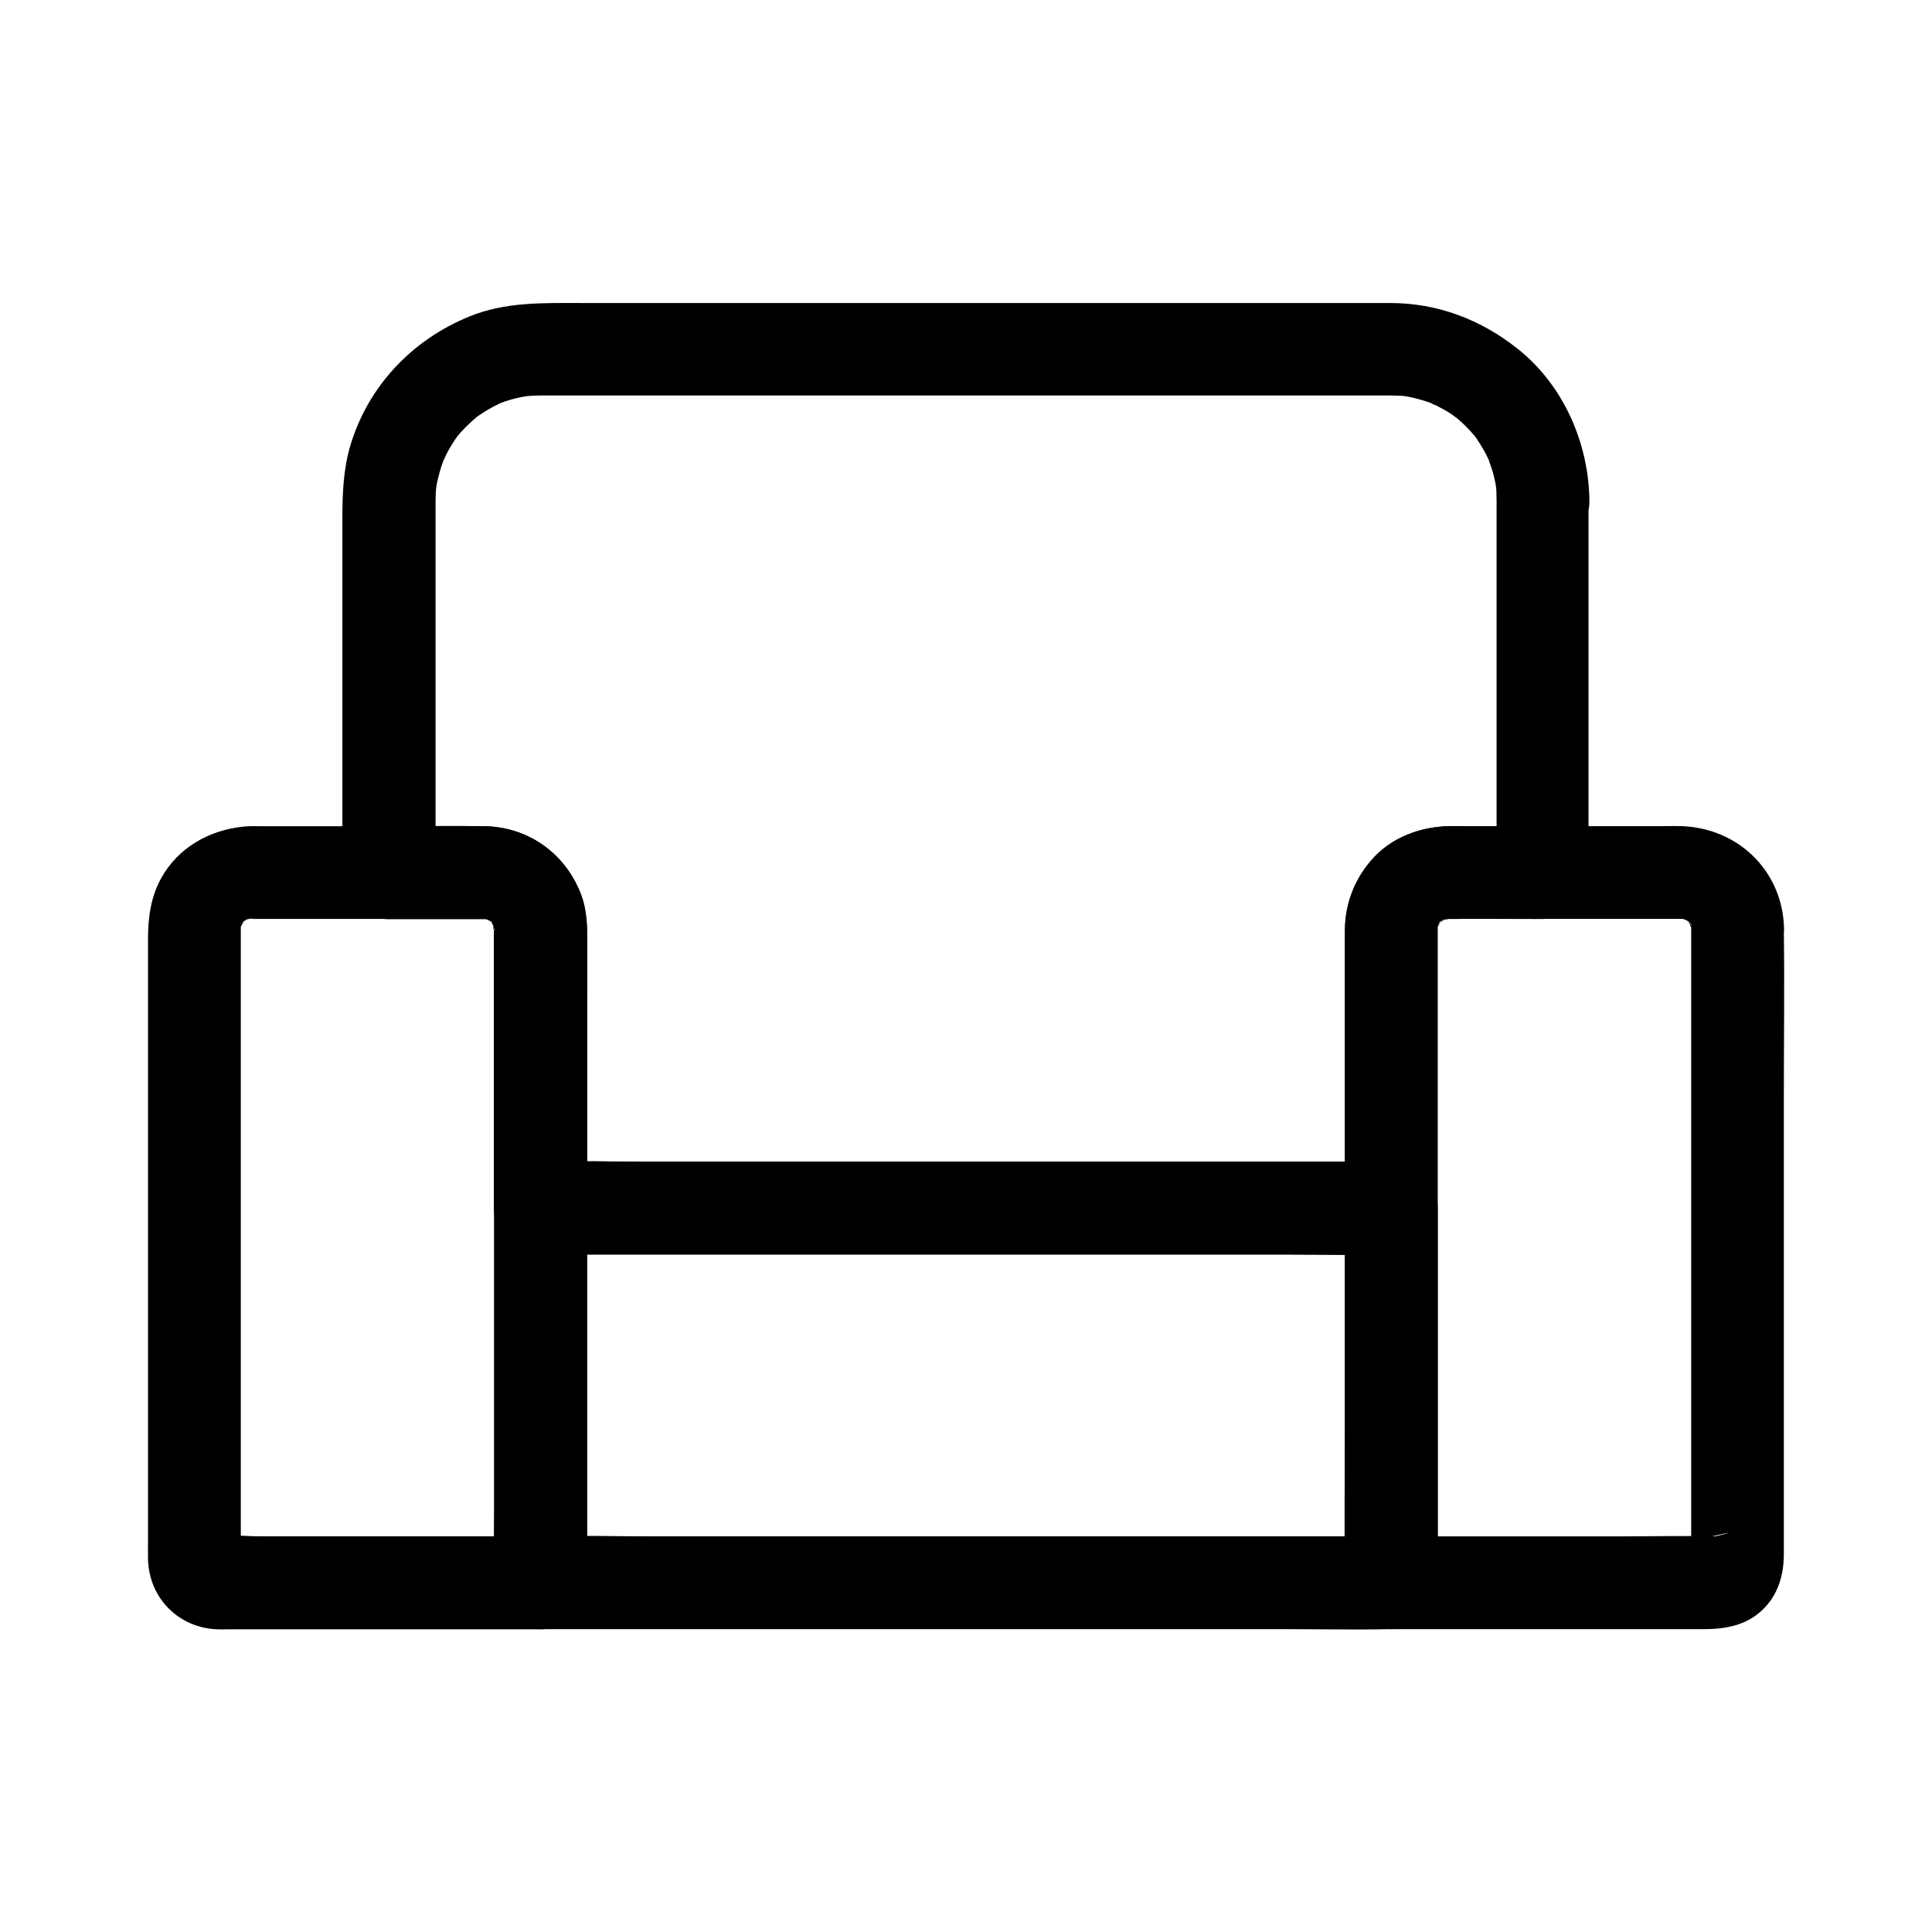
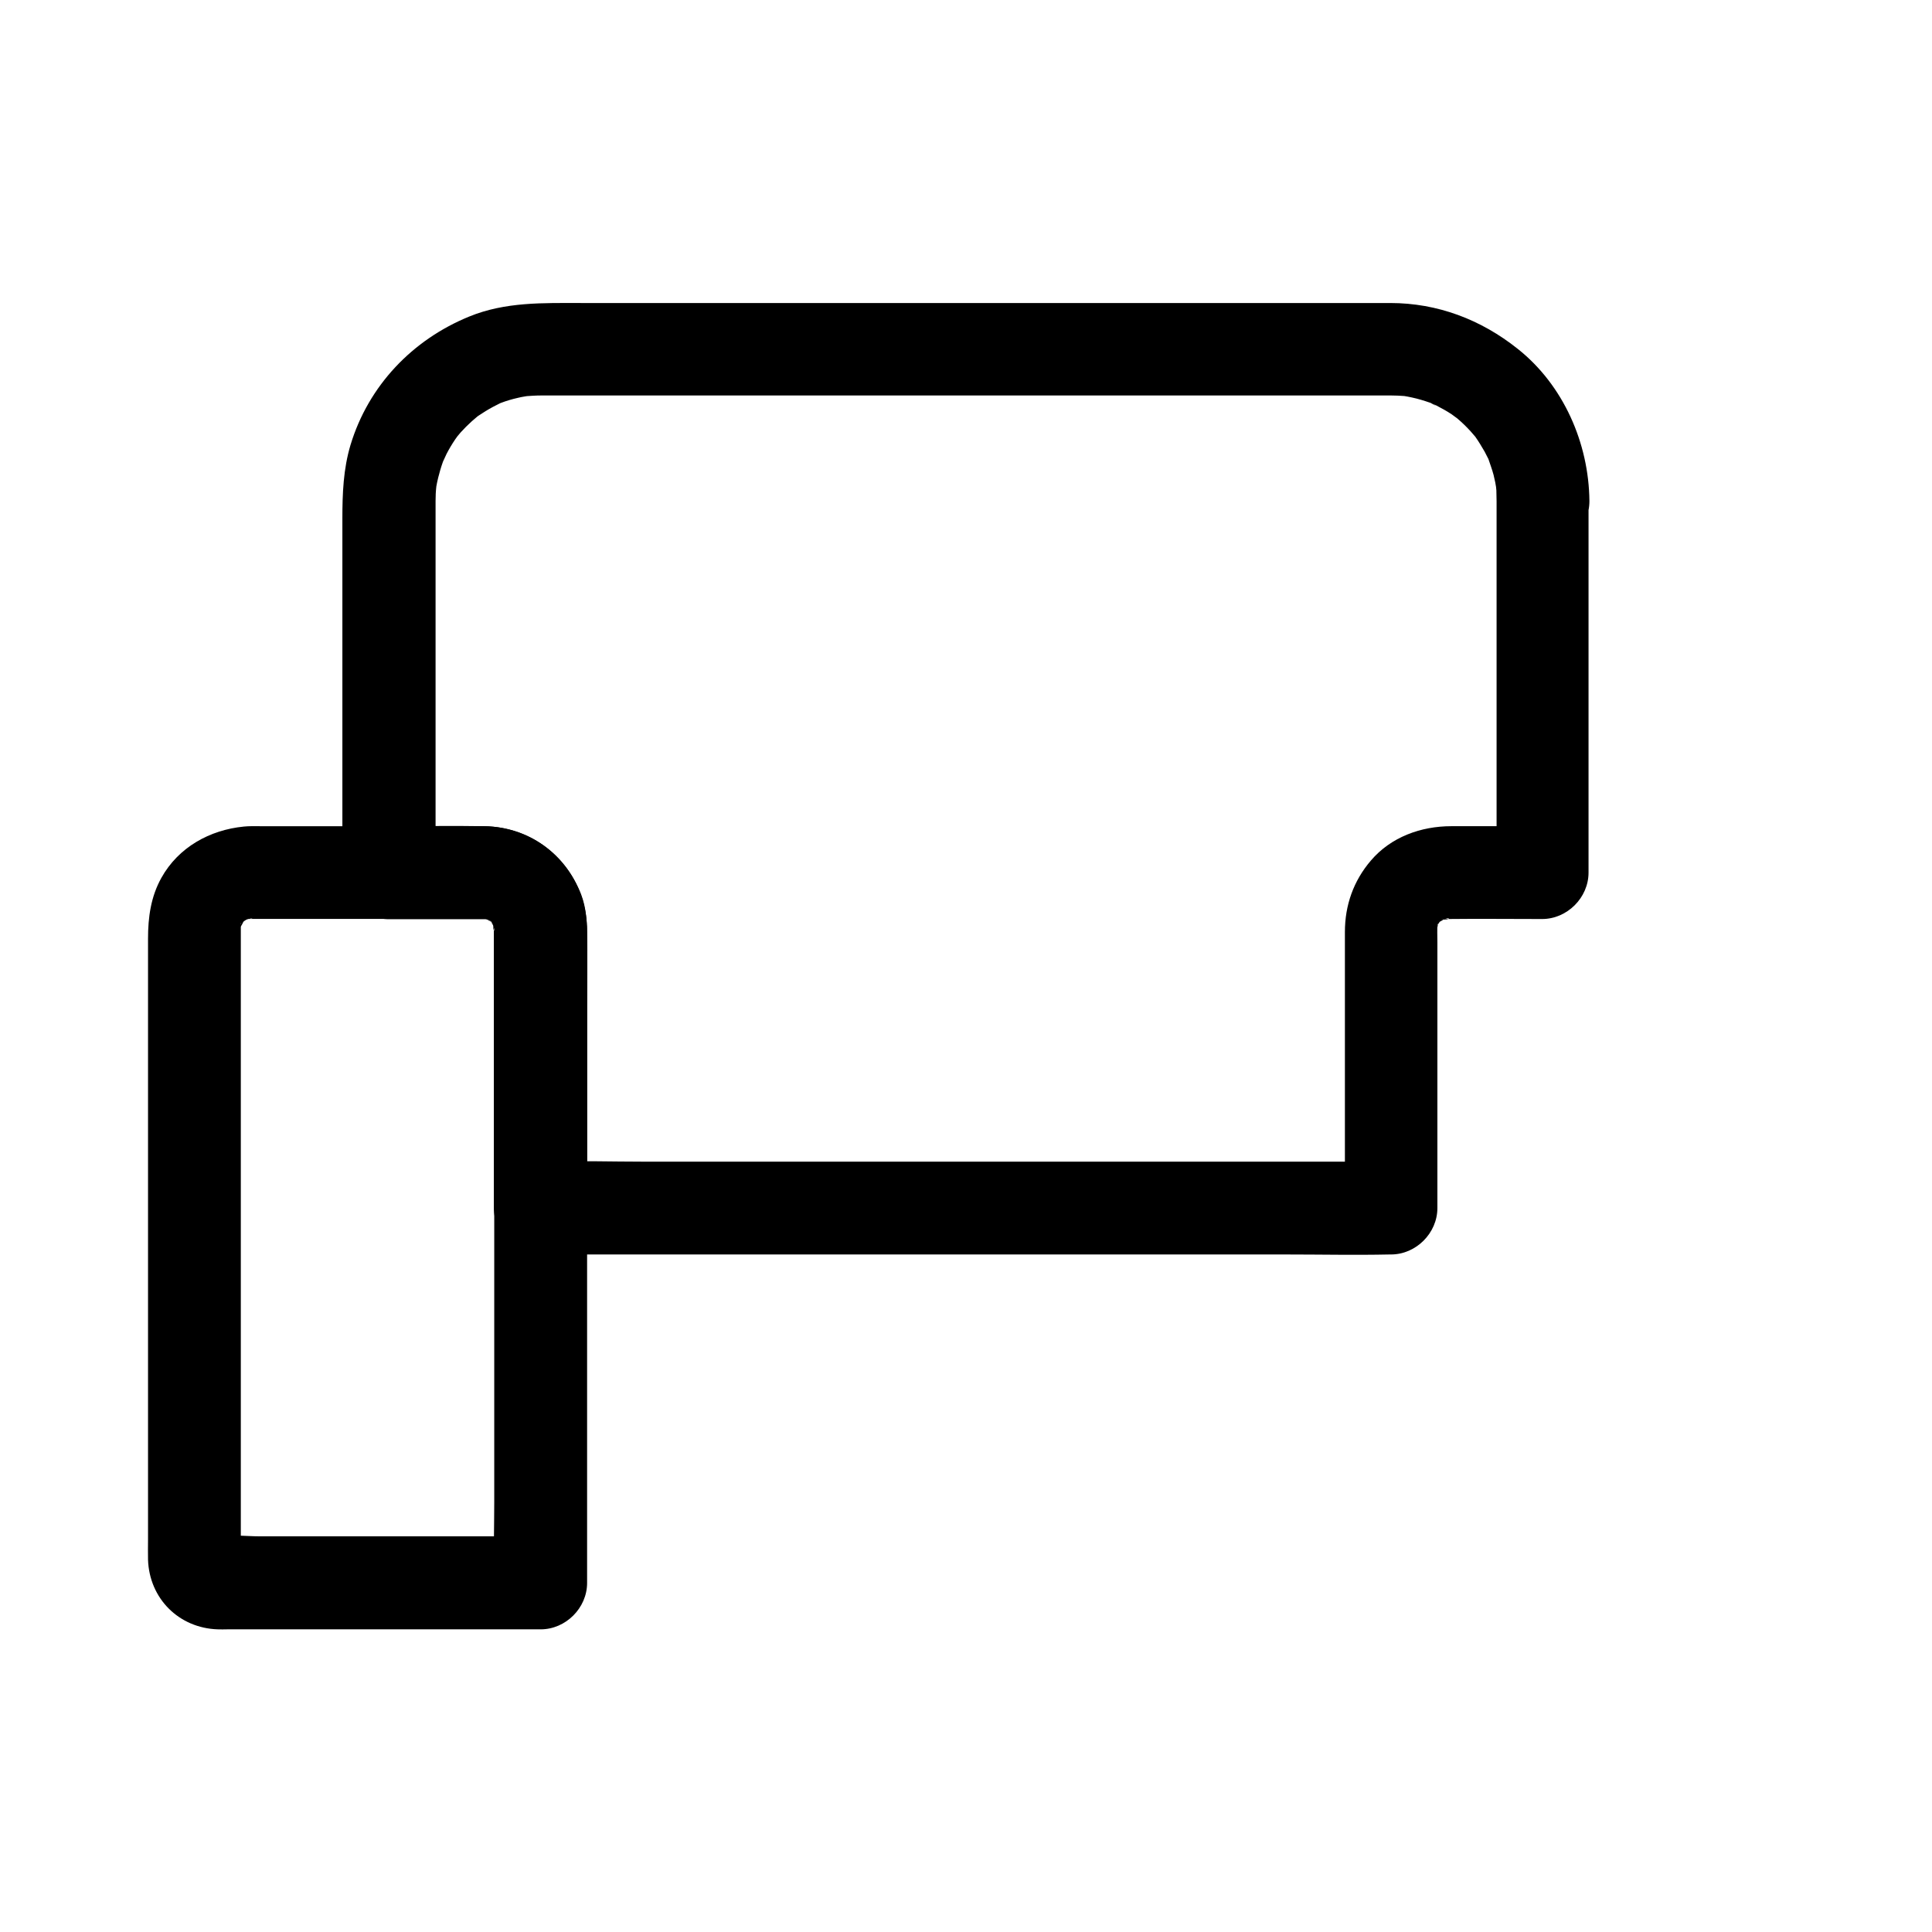
<svg xmlns="http://www.w3.org/2000/svg" fill="#000000" width="800px" height="800px" version="1.1" viewBox="144 144 512 512">
  <g>
    <path d="m540.61 276.75v33.309 53.039 12.152l12.301-12.301h-24.305c-8.02 0-15.988 2.856-21.305 9.102-4.625 5.41-6.887 11.855-6.887 18.941v53.777 19.387c4.082-4.082 8.215-8.215 12.301-12.301h-22.484-53.727-65.238-56.188c-9.102 0-18.301-0.297-27.406 0h-0.395l12.301 12.301v-47.723-24.109c0-3.836-0.195-7.723-1.574-11.316-4.231-10.773-13.777-17.809-25.484-18.055-8.461-0.148-16.926 0-25.387 0 4.082 4.082 8.215 8.215 12.301 12.301v-31.684-52.25-13.824-0.738c0-1.277 0.051-2.508 0.195-3.789 0.246-2.707-0.441 2.363-0.051 0.246 0.148-0.887 0.344-1.77 0.543-2.609 0.344-1.379 0.738-2.754 1.23-4.133 0.148-0.395 0.344-0.836 0.441-1.23 0.395-1.23-0.688 1.523-0.59 1.426 0.441-0.738 0.738-1.574 1.133-2.363 0.688-1.328 1.477-2.656 2.312-3.887 0.297-0.441 1.918-2.609 0.543-0.836-1.379 1.77 0.59-0.641 0.887-0.984 0.934-1.031 1.918-2.016 2.953-2.953 0.543-0.492 1.133-0.984 1.723-1.477 1.133-0.984-2.215 1.574-0.984 0.738 0.344-0.246 0.688-0.492 1.031-0.738 1.23-0.836 2.508-1.625 3.887-2.363 0.688-0.344 1.379-0.688 2.016-1.031 0.395-0.195 1.523-0.641-0.297 0.098-2.016 0.836-0.098 0.051 0.344-0.098 1.426-0.543 2.902-0.984 4.43-1.328 0.641-0.148 1.277-0.297 1.969-0.395 0.395-0.098 0.934-0.098 1.328-0.246-0.344 0.098-3 0.344-1.277 0.195 1.426-0.098 2.805-0.195 4.231-0.195h5.656 32.273 50.035 55.742 48.609 29.371c2.363 0 4.723-0.051 7.086 0.148 0.441 0.051 0.887 0.148 1.328 0.148 0.148 0-2.902-0.492-1.625-0.195 0.789 0.148 1.523 0.246 2.312 0.441 1.625 0.344 3.199 0.836 4.773 1.379 1.082 0.395 2.754 1.625-0.195-0.148 0.543 0.344 1.18 0.543 1.77 0.836 1.426 0.738 2.856 1.523 4.184 2.41 0.59 0.395 1.18 0.934 1.82 1.277-0.098-0.051-2.41-2.016-0.984-0.738 0.246 0.195 0.492 0.395 0.738 0.641 1.23 1.031 2.363 2.164 3.445 3.344 0.441 0.492 0.836 0.984 1.277 1.477 1.277 1.477-1.625-2.363-0.148-0.195 0.934 1.328 1.77 2.707 2.559 4.082 0.344 0.688 0.688 1.379 1.031 2.016 1.18 2.312-0.789-2.215-0.098-0.246 0.492 1.477 1.031 2.902 1.426 4.379 0.148 0.641 0.297 1.277 0.441 1.969 0.098 0.441 0.543 3.344 0.246 1.031-0.297-2.312 0 0.543 0.051 1.082 0.004 0.988 0.055 1.871 0.055 2.809 0.051 6.445 5.609 12.594 12.301 12.301 6.641-0.297 12.348-5.41 12.301-12.301-0.148-15.301-6.887-30.699-18.992-40.297-9.742-7.773-21.254-12.152-33.801-12.152h-21.105-45.117-55.988-53.777-38.375c-10.086 0-20.121-0.344-29.719 3.59-15.055 6.148-26.668 18.301-31.438 33.996-1.918 6.394-2.164 12.941-2.164 19.531v47.332 44.082 2.461c0 6.641 5.656 12.301 12.301 12.301h23.664 1.477 0.297 0.688c2.262-0.051-2.754-0.789-0.641-0.098 0.395 0.148 0.836 0.246 1.23 0.344 1.18 0.297 0.492 0.934-1.133-0.543 0.441 0.395 1.379 0.836 1.918 1.082 1.277 0.641-1.969-1.871-0.984-0.789 0.297 0.297 0.59 0.59 0.887 0.887 0.395 0.344 1.277 1.523 0.051-0.051-1.328-1.672-0.148-0.098 0.098 0.297 0.148 0.297 0.344 0.887 0.59 1.133-1.477-1.672-0.836-2.363-0.543-1.133 0.098 0.395 0.195 0.836 0.344 1.23 0.395 1.23-0.59 0.887-0.148-1.328-0.098 0.441 0.051 1.031 0.051 1.523v1.969 53.727 18.301c0 6.641 5.656 12.301 12.301 12.301h22.484 53.727 65.238 56.188c9.152 0 18.301 0.195 27.406 0h0.395c6.641 0 12.301-5.656 12.301-12.301v-45.609-24.797c0-0.148-0.098-5.117 0.051-5.117 0.246 0-0.688 2.805-0.195 1.625 0.148-0.395 0.195-0.836 0.297-1.277 0.098-0.492 0.738-1.918-0.051-0.051-0.789 1.871-0.195 0.492 0.051 0.051 0.246-0.344 0.492-0.688 0.641-1.082 0.641-1.277-1.871 1.969-0.789 0.984l0.887-0.887c1.379-1.477-0.098 0.344-0.789 0.543 0.344-0.098 1.918-1.031 2.164-1.277-0.195 0.195-2.953 0.934-1.18 0.543 0.395-0.098 0.836-0.246 1.23-0.344 1.23-0.395 0.887 0.59-1.328 0.148 0.344 0.051 1.031-0.051 1.328-0.051h0.246c8.414-0.098 16.828 0 25.191 0 6.641 0 12.301-5.656 12.301-12.301v-33.309-53.039-12.152c0-6.445-5.656-12.594-12.301-12.301-6.453 0.297-12.062 5.414-12.062 12.305z" />
-     <path d="m500.41 464.16v33.457 53.578 12.25c4.082-4.082 8.215-8.215 12.301-12.301h-22.484-53.727-65.238-56.188c-9.102 0-18.301-0.297-27.406 0h-0.395l12.301 12.301v-33.457-53.578-12.25l-12.301 12.301h22.484 53.727 65.238 56.188c9.152 0 18.301 0.195 27.406 0h0.395c6.445 0 12.594-5.656 12.301-12.301-0.297-6.641-5.41-12.301-12.301-12.301h-22.484-53.727-65.238-56.188c-9.152 0-18.301-0.195-27.406 0h-0.395c-6.641 0-12.301 5.656-12.301 12.301v33.457 53.578 12.25c0 6.641 5.656 12.301 12.301 12.301h22.484 53.727 65.238 56.188c9.152 0 18.301 0.195 27.406 0h0.395c6.641 0 12.301-5.656 12.301-12.301v-33.457-53.578-12.25c0-6.445-5.656-12.594-12.301-12.301-6.641 0.297-12.301 5.41-12.301 12.301z" />
-     <path d="m592.18 390.01v36.016 71.637 54.516c0 1.523-0.148 3.148 0 4.676 0 0.098-0.051 0.344 0 0.395v0.051c0 0.344 0.051 0 0.148-0.984 0.195-1.18 0.195-1.277 0-0.344 0.195-0.984 0.641-1.82 1.277-2.508 0.195-0.246 0.395-0.492 0.59-0.738-0.887 0.887-0.543 0.641 1.031-0.738 2.312-1.379 2.215-0.789 1.133-0.543 11.316-2.609 2.363-0.195 1.871-0.297-0.195-0.051-0.441 0-0.641 0-7.578-0.195-15.203 0-22.781 0h-60.812-1.277c4.082 4.082 8.215 8.215 12.301 12.301v-34.734-71.289-58.449-6.84-1.723-0.395-0.051c0-0.441 0-0.887 0.051-1.328-0.098 0.641-0.195 1.328-0.246 1.969-0.098-0.395 0.297-1.18 0.395-1.574 0.297-1.426 1.18-0.984-0.441 0.836 0.344-0.395 2.117-3.246 0.688-1.426-1.426 1.871 0.934-0.641 1.18-1.031-1.23 1.82-2.016 1.379-0.984 0.789 0.492-0.246 1.23-0.543 1.672-0.934-1.82 1.625-2.312 0.738-0.836 0.441 0.395-0.098 1.18-0.492 1.574-0.395 0.051 0-3.394 0.195-1.277 0.195h0.688 0.59 9.691 35.078 13.48 3.102c0.441 0 0.887 0.051 1.328 0.051 1.574 0-3.199-0.836-0.984-0.098 0.395 0.148 0.836 0.246 1.23 0.344 1.82 0.395-0.984-0.344-1.133-0.543 0.344 0.344 1.18 0.688 1.672 0.934 1.969 1.031-1.625-1.723-0.738-0.59 0.297 0.395 0.789 0.789 1.133 1.082 0.836 0.789 0.051 1.082-0.738-1.031 0.148 0.441 0.59 0.934 0.836 1.328 0.836 1.23-0.148 1.477-0.297-0.934 0.051 0.344 0.297 0.934 0.395 1.23s0.148 0.934 0.297 1.277c-0.098-0.641-0.195-1.328-0.246-1.969-0.047 0.48 0.004 0.973 0.004 1.418 0.148 6.445 5.559 12.594 12.301 12.301 6.543-0.297 12.449-5.41 12.301-12.301-0.344-14.465-11.121-25.633-25.387-26.961-2.609-0.246-5.215-0.098-7.824-0.098h-34.637-15.598c-2.609 0-5.266-0.148-7.871 0.148-14.07 1.426-24.746 12.645-25.043 26.914v2.805 50.973 74.832c0 14.711-0.246 29.473 0 44.184v0.641c0 6.641 5.656 12.301 12.301 12.301h54.711 27.945c5.758 0 11.367-0.934 15.742-5.164 4.082-3.938 5.609-9.199 5.609-14.711v-47.332-73.555c0-14.762 0.195-29.57 0-44.328v-0.688c0-6.445-5.656-12.594-12.301-12.301-6.644 0.336-12.25 5.402-12.25 12.34z" />
    <path d="m274.98 390.01v17.172 41.477 49.988 43.445c0 6.988-0.246 14.07 0 21.059v0.297c4.082-4.082 8.215-8.215 12.301-12.301h-28.289-46.004c-3.543 0-7.477-0.492-10.973 0-0.051 0-0.246-0.051-0.297 0h-0.051s1.969 0.297 1.969 0.297c-1.574-0.297 0.789 0.344 1.18 0.543-0.148-0.098 2.164 1.871 1.23 0.934-0.887-0.887 1.031 1.379 0.934 1.23-0.098-0.148 0.984 2.707 0.641 1.477-0.297-1.133 0.297 1.625 0.195 1.625v-0.098c0.195-0.344 0-1.426 0-1.82v-26.027-44.723-48.363-36.211-8.855-1.23c0-0.098 0-1.328 0.051-1.328 0.246 0-0.688 2.805-0.195 1.625 0.098-0.297 0.148-0.641 0.246-0.934 0.098-0.297 0.246-0.641 0.297-0.934 0.148-1.082-0.59 1.379-0.641 1.477 0.395-0.395 0.887-1.426 1.082-1.918 0.441-0.984-0.887 1.18-0.984 1.23 0.246-0.148 0.441-0.492 0.641-0.688 0.395-0.344 2.066-1.82 0.395-0.492-1.672 1.277 0.148 0 0.59-0.246 0.246-0.148 0.641-0.246 0.836-0.441-0.297 0.297-2.754 0.887-1.133 0.543 0.441-0.098 1.477-0.641 1.871-0.492 0.246 0.098-3.051 0.195-1.625 0.246 0.344 0 0.688-0.051 1.031-0.051h0.195 1.523 6.887 22.238 22.535 6.887 1.672 0.246c0.098 0 1.328 0 1.328 0.051 0 0.246-2.805-0.688-1.625-0.195 0.344 0.148 0.887 0.246 1.277 0.297 0.246 0.051 0.641 0.297 0.934 0.297-0.098 0-2.363-1.277-1.477-0.59 0.441 0.344 1.133 0.738 1.625 0.934 0.984 0.441-1.18-0.887-1.23-0.984 0.148 0.246 0.492 0.441 0.688 0.641 0.344 0.395 1.82 2.066 0.492 0.395-1.277-1.672 0 0.148 0.246 0.59 0.148 0.246 0.246 0.641 0.441 0.836-0.051-0.051-0.789-2.559-0.641-1.477 0.098 0.543 0.297 1.379 0.492 1.871 0.543 1.277-0.344-1.871-0.195-1.625 0.215 0.316 0.164 1.25 0.164 1.449 0.148 6.445 5.559 12.594 12.301 12.301 6.543-0.297 12.449-5.41 12.301-12.301-0.344-15.152-12.398-26.961-27.551-27.059-5.019-0.051-10.035 0-15.055 0h-44.082c-1.426 0-2.856-0.051-4.281 0.098-9.004 0.887-17.32 5.461-21.844 13.578-2.805 5.019-3.543 10.48-3.543 16.09v29.078 47.723 48.906 33.359c0 1.871-0.051 3.691 0 5.559 0.344 10.281 8.168 18.105 18.449 18.449 0.836 0.051 1.723 0 2.559 0h40.738 40 2.312c6.641 0 12.301-5.656 12.301-12.301v-17.172-41.477-49.988-43.445c0-6.988 0.148-14.023 0-21.059v-0.297c0-6.445-5.656-12.594-12.301-12.301-6.695 0.254-12.305 5.32-12.305 12.258z" />
  </g>
</svg>